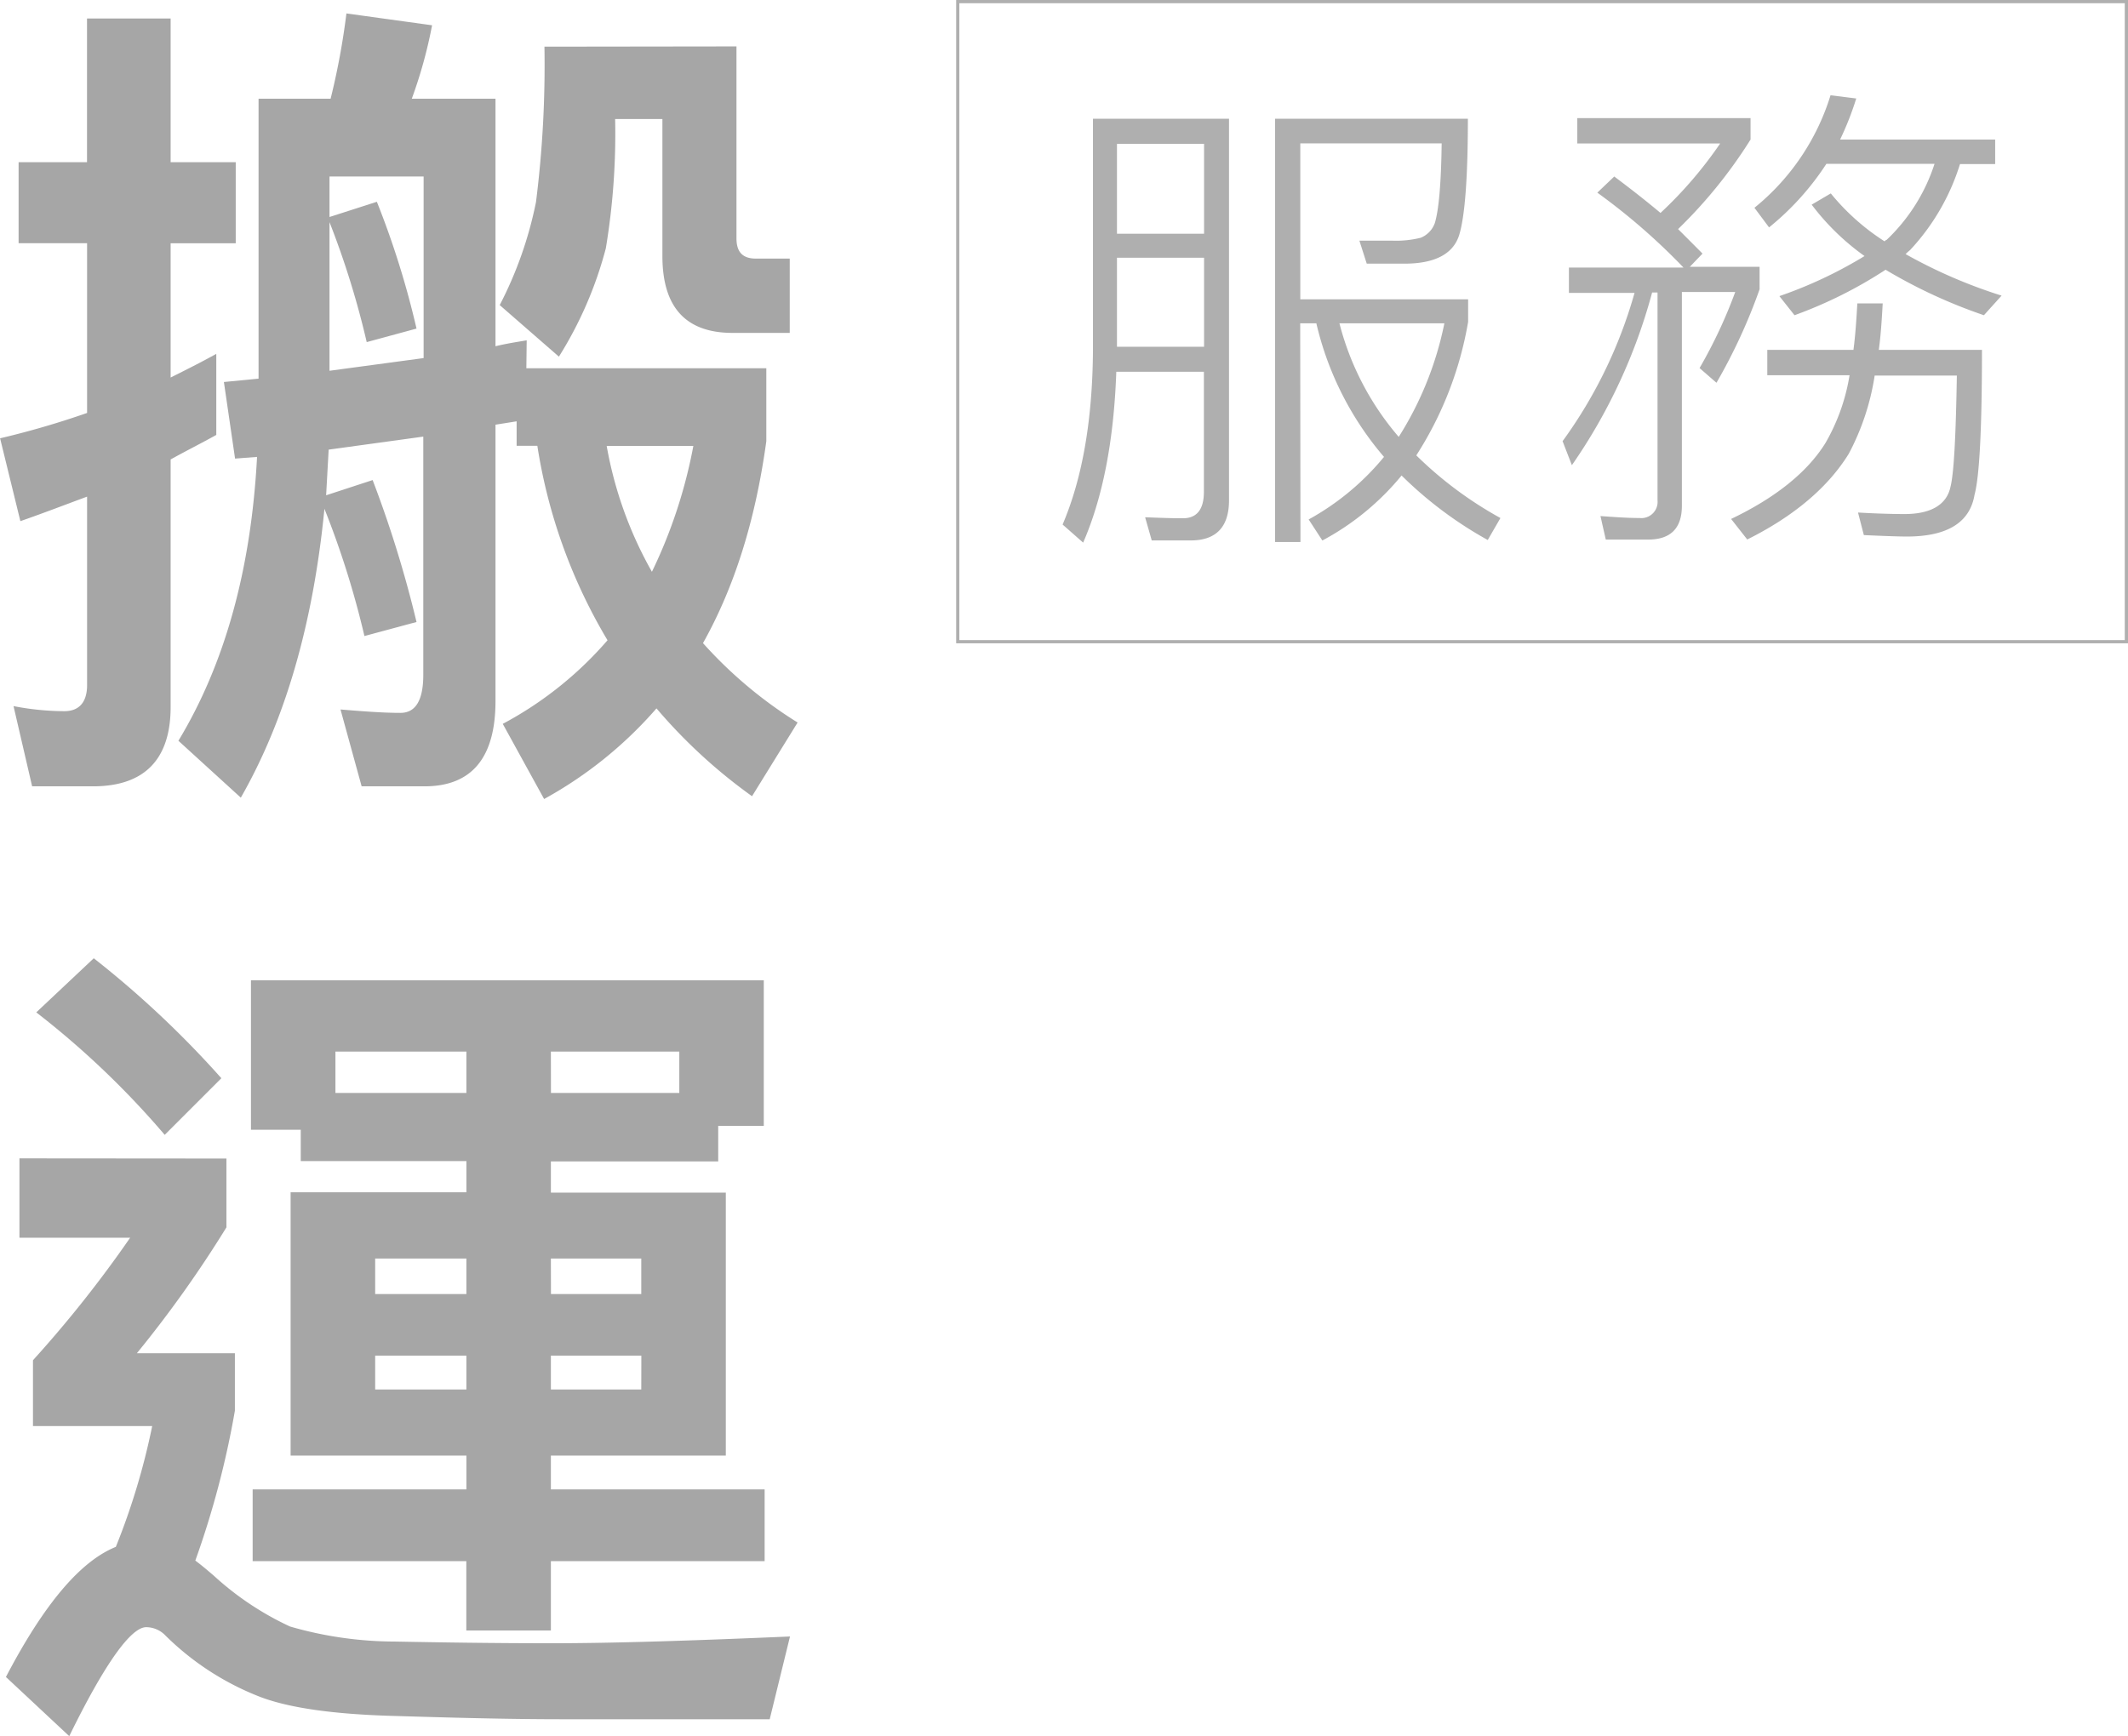
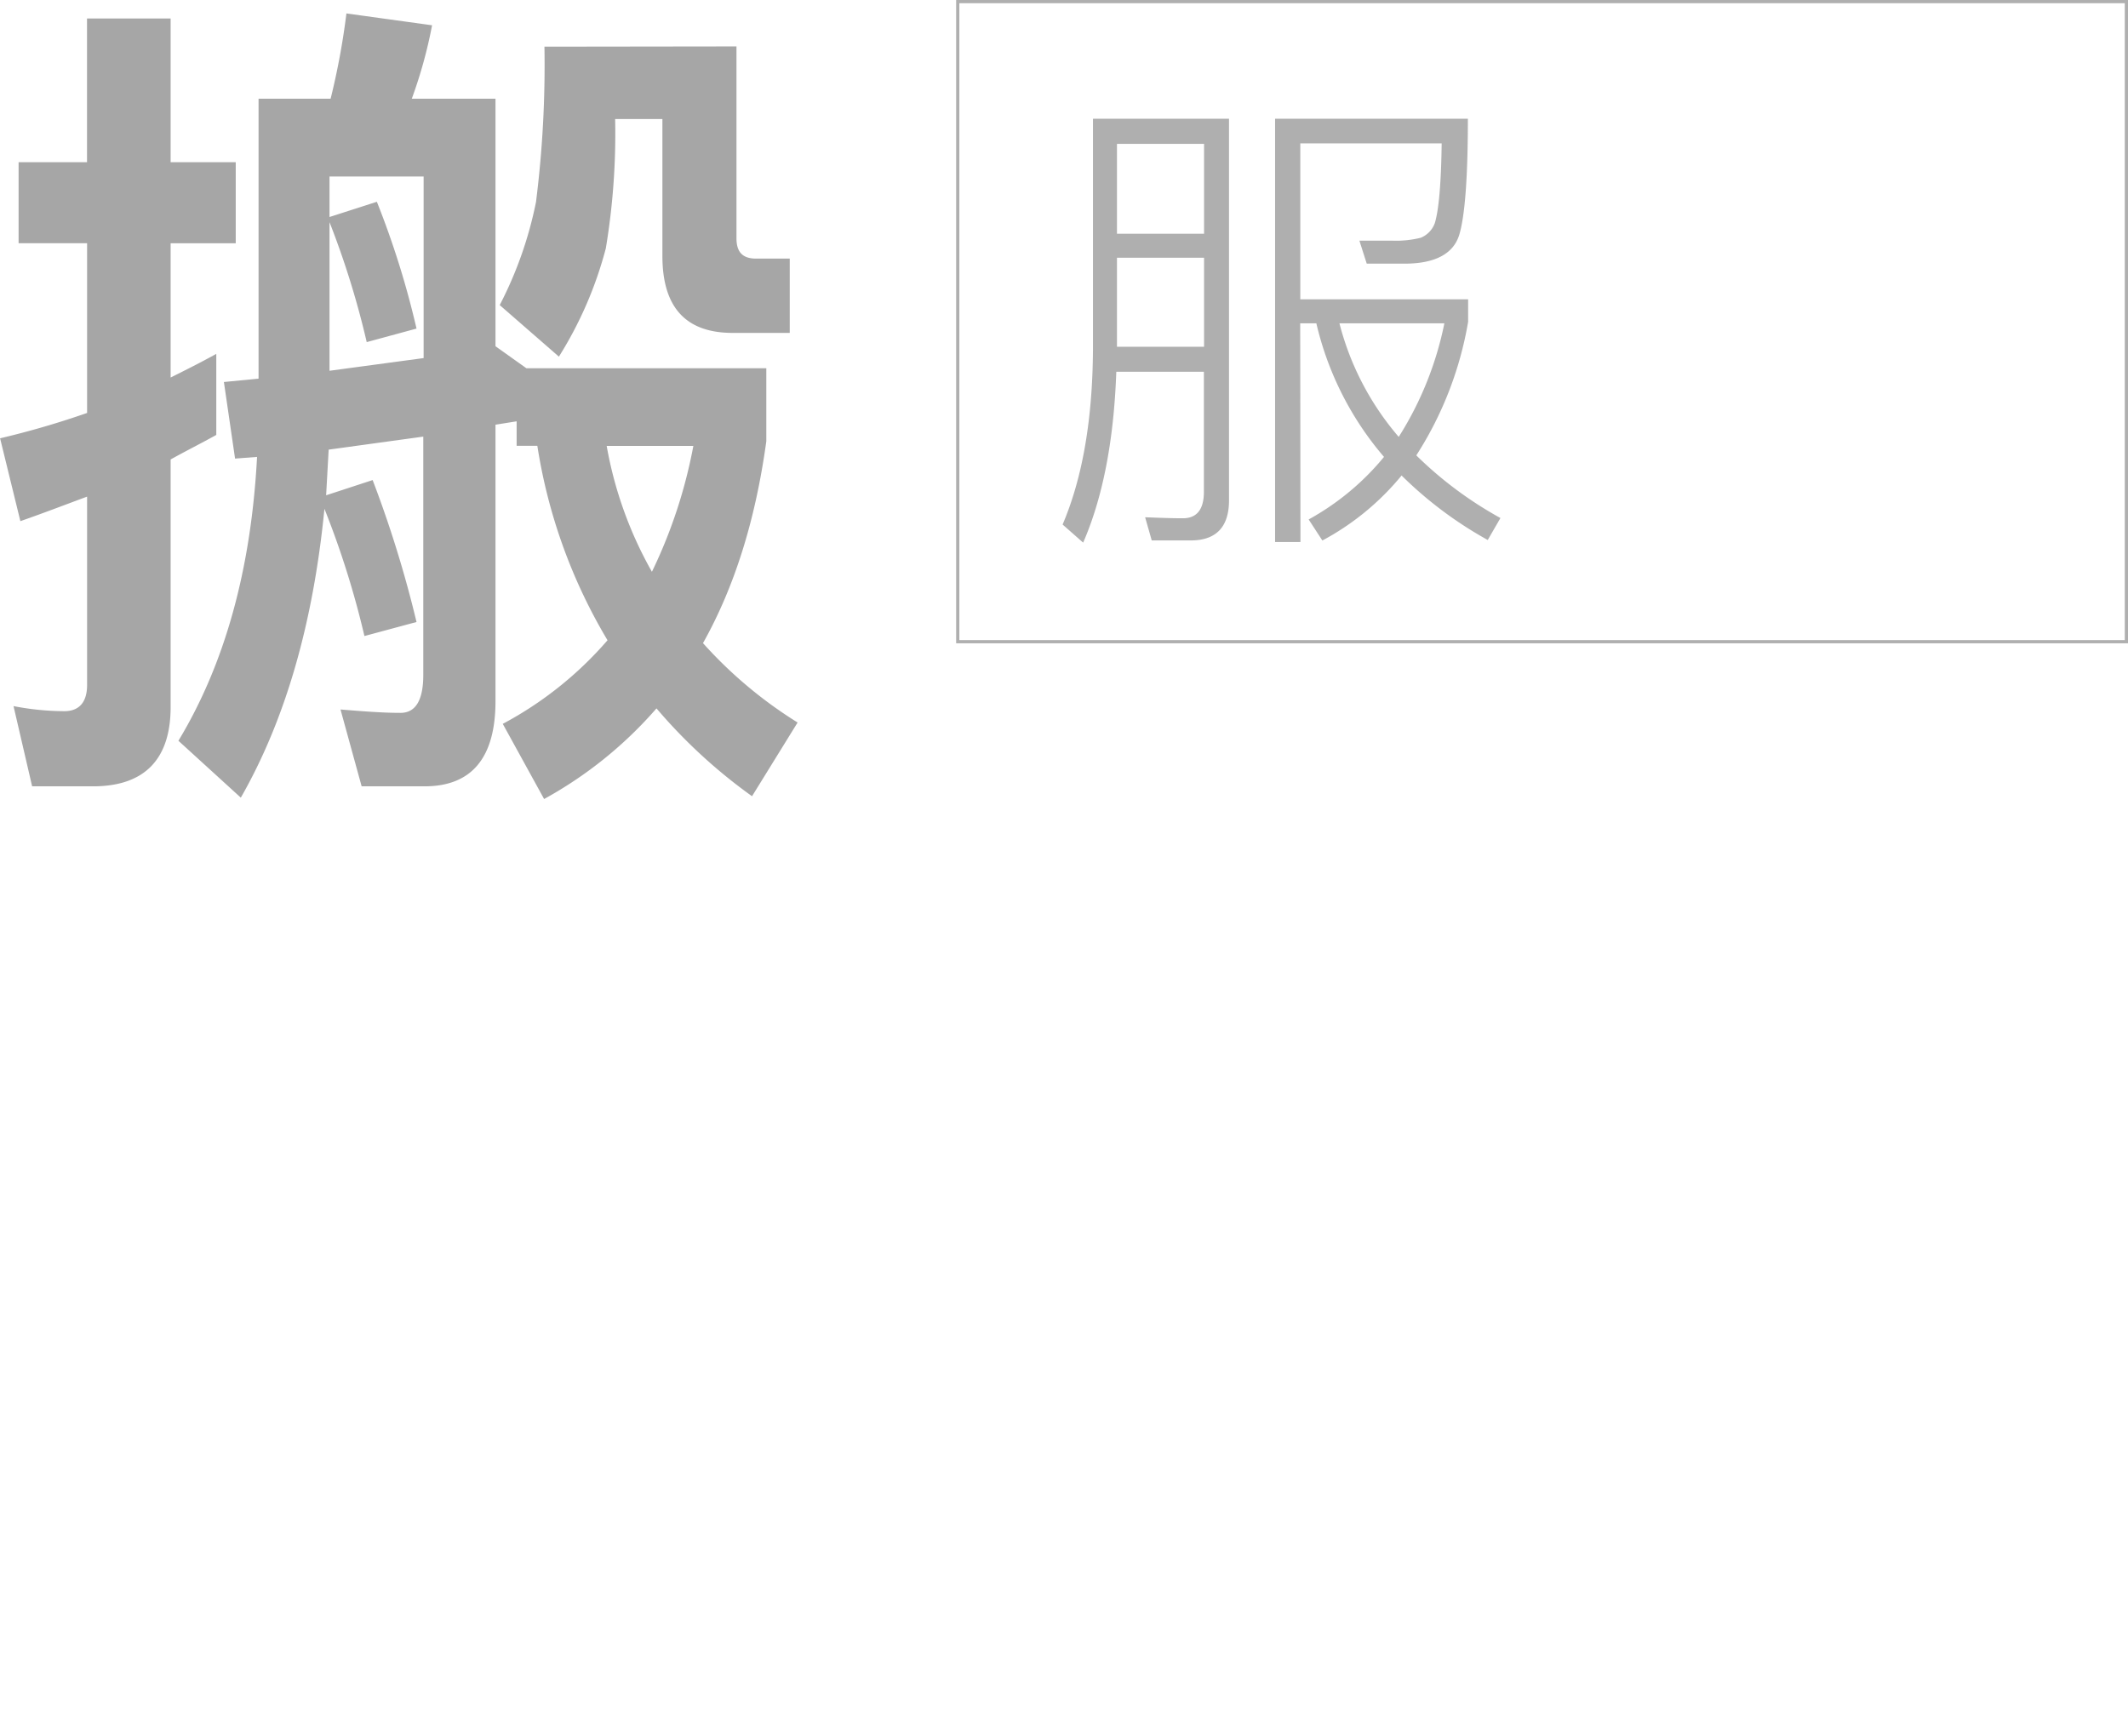
<svg xmlns="http://www.w3.org/2000/svg" viewBox="0 0 251.67 205.4">
  <defs>
    <style>.cls-1{opacity:0.35;}.cls-2{fill:#1a1a1a;}.cls-3{fill:none;stroke:#1a1a1a;stroke-miterlimit:10;stroke-width:0.38px;}</style>
  </defs>
  <g id="Layer_2" data-name="Layer 2">
    <g id="Graphic">
      <g class="cls-1">
        <path class="cls-2" d="M131,66l-2.43-2.14c2.32-5.44,3.53-12.27,3.59-20.6V15.86h16.09V61c0,3.12-1.5,4.74-4.51,4.74h-4.63L138.33,63c1.62.06,3.07.12,4.46.12,1.62,0,2.49-1,2.49-3.13V45.79H134.92C134.63,54,133.3,60.72,131,66Zm14.3-47.17H135V29.46h10.3Zm-10.3,24h10.3V32.3H135Zm21.7,23.1h-3V15.86h22.8c0,6.83-.34,11.4-1,13.66S172.71,33,169,33h-4.46l-.87-2.72h3.88a12.18,12.18,0,0,0,3.36-.34,2.94,2.94,0,0,0,1.68-1.74c.46-1.5.75-4.63.81-9.43H156.68V37.22h19.85v2.66a42.32,42.32,0,0,1-6.13,15.8,45.4,45.4,0,0,0,9.95,7.41l-1.5,2.6a46.47,46.47,0,0,1-10.19-7.63,31,31,0,0,1-9.37,7.69l-1.62-2.49a30.65,30.65,0,0,0,8.91-7.4,37.22,37.22,0,0,1-8-15.8h-1.91Zm11.63-12.45a39.82,39.82,0,0,0,5.39-13.42H161.31A33.28,33.28,0,0,0,168.31,53.48Z" transform="translate(-2.9 -1.81)" />
-         <path class="cls-2" d="M199.28,27a48.83,48.83,0,0,0,7.06-8.22h-16.9v-3h20.49v2.54a56.55,56.55,0,0,1-8.57,10.59c1,1,2,2,2.89,2.9l-1.5,1.56H211v2.66a65.72,65.72,0,0,1-5.1,11.06l-2-1.74a57.26,57.26,0,0,0,4.22-9h-6.31V61.64q0,4-4,4h-5l-.63-2.78c1.62.11,3.12.23,4.63.23A1.92,1.92,0,0,0,198.93,61V36.41h-.64a65.49,65.49,0,0,1-9.49,20.43L187.7,54a55.19,55.19,0,0,0,8.51-17.54h-7.76v-3H202a74.75,74.75,0,0,0-10.19-8.86l2-1.91C195.75,24.14,197.6,25.59,199.28,27Zm37.15,33.28c-.52,3.3-3.18,5-8,5-1,0-2.67-.06-5.1-.17l-.69-2.67c2.08.12,3.93.18,5.5.18,3.12,0,5-1.1,5.44-3.24.4-1.57.63-6,.75-13.14h-9.72a29.06,29.06,0,0,1-3.07,9.26c-2.43,3.93-6.43,7.35-12,10.13l-1.91-2.43c5.21-2.49,9-5.5,11.17-9a23.54,23.54,0,0,0,2.84-8h-9.73v-3h10.19c.23-1.74.35-3.59.46-5.5h3c-.11,2-.23,3.82-.46,5.5H237.3Q237.3,57,236.43,60.31Zm-14-46.82a35.28,35.28,0,0,1-1.91,4.86h18.34v2.9H234.7a26.28,26.28,0,0,1-5.91,10.18,5.51,5.51,0,0,0-.52.47,59.47,59.47,0,0,0,11.35,4.91l-2.09,2.32a61.25,61.25,0,0,1-11.63-5.38,51.89,51.89,0,0,1-10.77,5.38l-1.79-2.26a51.57,51.57,0,0,0,10.07-4.74,28.57,28.57,0,0,1-6.25-6.08l2.26-1.33a26.83,26.83,0,0,0,6.36,5.67c.12-.12.18-.17.24-.17a21.51,21.51,0,0,0,5.67-9H218.9a32.28,32.28,0,0,1-6.78,7.52l-1.73-2.32a27.57,27.57,0,0,0,9-13.31Z" transform="translate(-2.9 -1.81)" />
        <rect class="cls-3" x="113.27" y="0.19" width="138.21" height="75.72" />
      </g>
      <g class="cls-1">
-         <path d="M6.7,94.83,4.5,85.34a32,32,0,0,0,6,.6c1.8,0,2.7-1.1,2.7-3.1V60.56c-2.7,1-5.3,2-7.89,2.9l-2.4-9.8a102.26,102.26,0,0,0,10.29-3V30.58H5.1V21h8.09V4h9.89V21h7.7v9.59h-7.7V46.47c1.8-.9,3.6-1.8,5.4-2.8v9.59c-1.8,1-3.6,1.9-5.4,2.9V85.44c0,6.2-3.09,9.39-9.19,9.39ZM65.15,45.37H93.53V54c-1.29,9.4-3.79,17.29-7.49,23.89a51.47,51.47,0,0,0,11.19,9.39L91.84,96a62.75,62.75,0,0,1-11.3-10.39A48.55,48.55,0,0,1,67.25,96.33l-4.89-8.89a43.25,43.25,0,0,0,12.39-9.89,63.94,63.94,0,0,1-8.3-23H64v-2.9l-2.5.4V84.74c0,6.7-2.8,10.09-8.4,10.09H45.67l-2.5-9.09c2.5.2,4.9.4,7.09.4q2.7,0,2.7-4.5V53.46L41.77,55l-.3,5.4,5.5-1.8a135.24,135.24,0,0,1,5.19,16.79L46,77.05A105.51,105.51,0,0,0,41.27,62q-2,20.38-9.89,34.17L24,89.44q8.25-13.65,9.3-33.58l-2.6.2L29.38,47l4.1-.4V13.49H42A85.45,85.45,0,0,0,43.87,3.4L54,4.8a55.12,55.12,0,0,1-2.4,8.69h9.9V42.77c1.2-.3,2.5-.5,3.69-.7ZM53,22.69H41.87v4.79l5.6-1.8a103,103,0,0,1,4.69,15l-5.89,1.6a102.13,102.13,0,0,0-4.4-14.19V45.67L53,44.17Zm37-15.39V30c0,1.6.7,2.4,2.3,2.4h4v8.79H89.54c-5.6,0-8.3-3.1-8.3-9.09V15.89H75.65a82.69,82.69,0,0,1-1.1,15.29A46.06,46.06,0,0,1,69,44l-7-6.1a46.08,46.08,0,0,0,4.29-12.19,129.63,129.63,0,0,0,1-18.38ZM80,69.45a59,59,0,0,0,4.9-14.89H74.65A46.64,46.64,0,0,0,80,69.45Z" transform="translate(-2.9 -1.81)" />
-         <path d="M29.68,138.86V147a138,138,0,0,1-10.59,14.89H30.68v6.8A106.41,106.41,0,0,1,26,186.42c.8.6,1.5,1.2,2.2,1.8a35.25,35.25,0,0,0,9,6A44.77,44.77,0,0,0,49.56,196c5.4.1,11.6.2,18.59.2,7.2,0,16.59-.3,28.18-.8l-2.4,9.79H69.45c-6.79,0-13.59-.2-20.28-.4s-11.9-.9-15.39-2.2a32.71,32.71,0,0,1-11.3-7.29,3.17,3.17,0,0,0-2.29-1c-1.8,0-4.9,4.3-9.1,12.89l-7.49-7c4.49-8.59,8.79-13.69,13-15.39a82.24,82.24,0,0,0,4.3-14.29H6.8v-7.79a140.18,140.18,0,0,0,11.49-14.49H5.2v-9.39Zm-.6-9.5-6.7,6.7A102.09,102.09,0,0,0,7.19,121.57l6.8-6.4A116.28,116.28,0,0,1,29.08,129.36ZM93.23,135H87.84v4.2H68.05v3.69H88.74V174H68.05v4H93.33v8.49H68.05v8.2h-10v-8.2H32.78V178H58.06v-4H37.27V142.85H58.06v-3.69H38.47v-3.7H32.58V117.77H93.23Zm-35.17-3.9v-4.89H42.57v4.89Zm0,23.79v-4.2H47.27v4.2Zm0,7.29H47.27v4H58.06Zm10-31.08H83.24v-4.89H68.05Zm0,23.79H78.74v-4.2H68.05Zm10.69,7.29H68.05v4H78.74Z" transform="translate(-2.9 -1.81)" />
+         <path d="M6.7,94.83,4.5,85.34a32,32,0,0,0,6,.6c1.8,0,2.7-1.1,2.7-3.1V60.56c-2.7,1-5.3,2-7.89,2.9l-2.4-9.8a102.26,102.26,0,0,0,10.29-3V30.58H5.1V21h8.09V4h9.89V21h7.7v9.59h-7.7V46.47c1.8-.9,3.6-1.8,5.4-2.8v9.59c-1.8,1-3.6,1.9-5.4,2.9V85.44c0,6.2-3.09,9.39-9.19,9.39ZM65.15,45.37H93.53V54c-1.29,9.4-3.79,17.29-7.49,23.89a51.47,51.47,0,0,0,11.19,9.39L91.84,96a62.75,62.75,0,0,1-11.3-10.39A48.55,48.55,0,0,1,67.25,96.33l-4.89-8.89a43.25,43.25,0,0,0,12.39-9.89,63.94,63.94,0,0,1-8.3-23H64v-2.9l-2.5.4V84.74c0,6.7-2.8,10.09-8.4,10.09H45.67l-2.5-9.09c2.5.2,4.9.4,7.09.4q2.7,0,2.7-4.5V53.46L41.77,55l-.3,5.4,5.5-1.8a135.24,135.24,0,0,1,5.19,16.79L46,77.05A105.51,105.51,0,0,0,41.27,62q-2,20.38-9.89,34.17L24,89.44q8.25-13.65,9.3-33.58l-2.6.2L29.38,47l4.1-.4V13.49H42A85.45,85.45,0,0,0,43.87,3.4L54,4.8a55.12,55.12,0,0,1-2.4,8.69h9.9V42.77ZM53,22.69H41.87v4.79l5.6-1.8a103,103,0,0,1,4.69,15l-5.89,1.6a102.13,102.13,0,0,0-4.4-14.19V45.67L53,44.17Zm37-15.39V30c0,1.6.7,2.4,2.3,2.4h4v8.79H89.54c-5.6,0-8.3-3.1-8.3-9.09V15.89H75.65a82.69,82.69,0,0,1-1.1,15.29A46.06,46.06,0,0,1,69,44l-7-6.1a46.08,46.08,0,0,0,4.29-12.19,129.63,129.63,0,0,0,1-18.38ZM80,69.45a59,59,0,0,0,4.9-14.89H74.65A46.64,46.64,0,0,0,80,69.45Z" transform="translate(-2.9 -1.81)" />
      </g>
    </g>
  </g>
</svg>